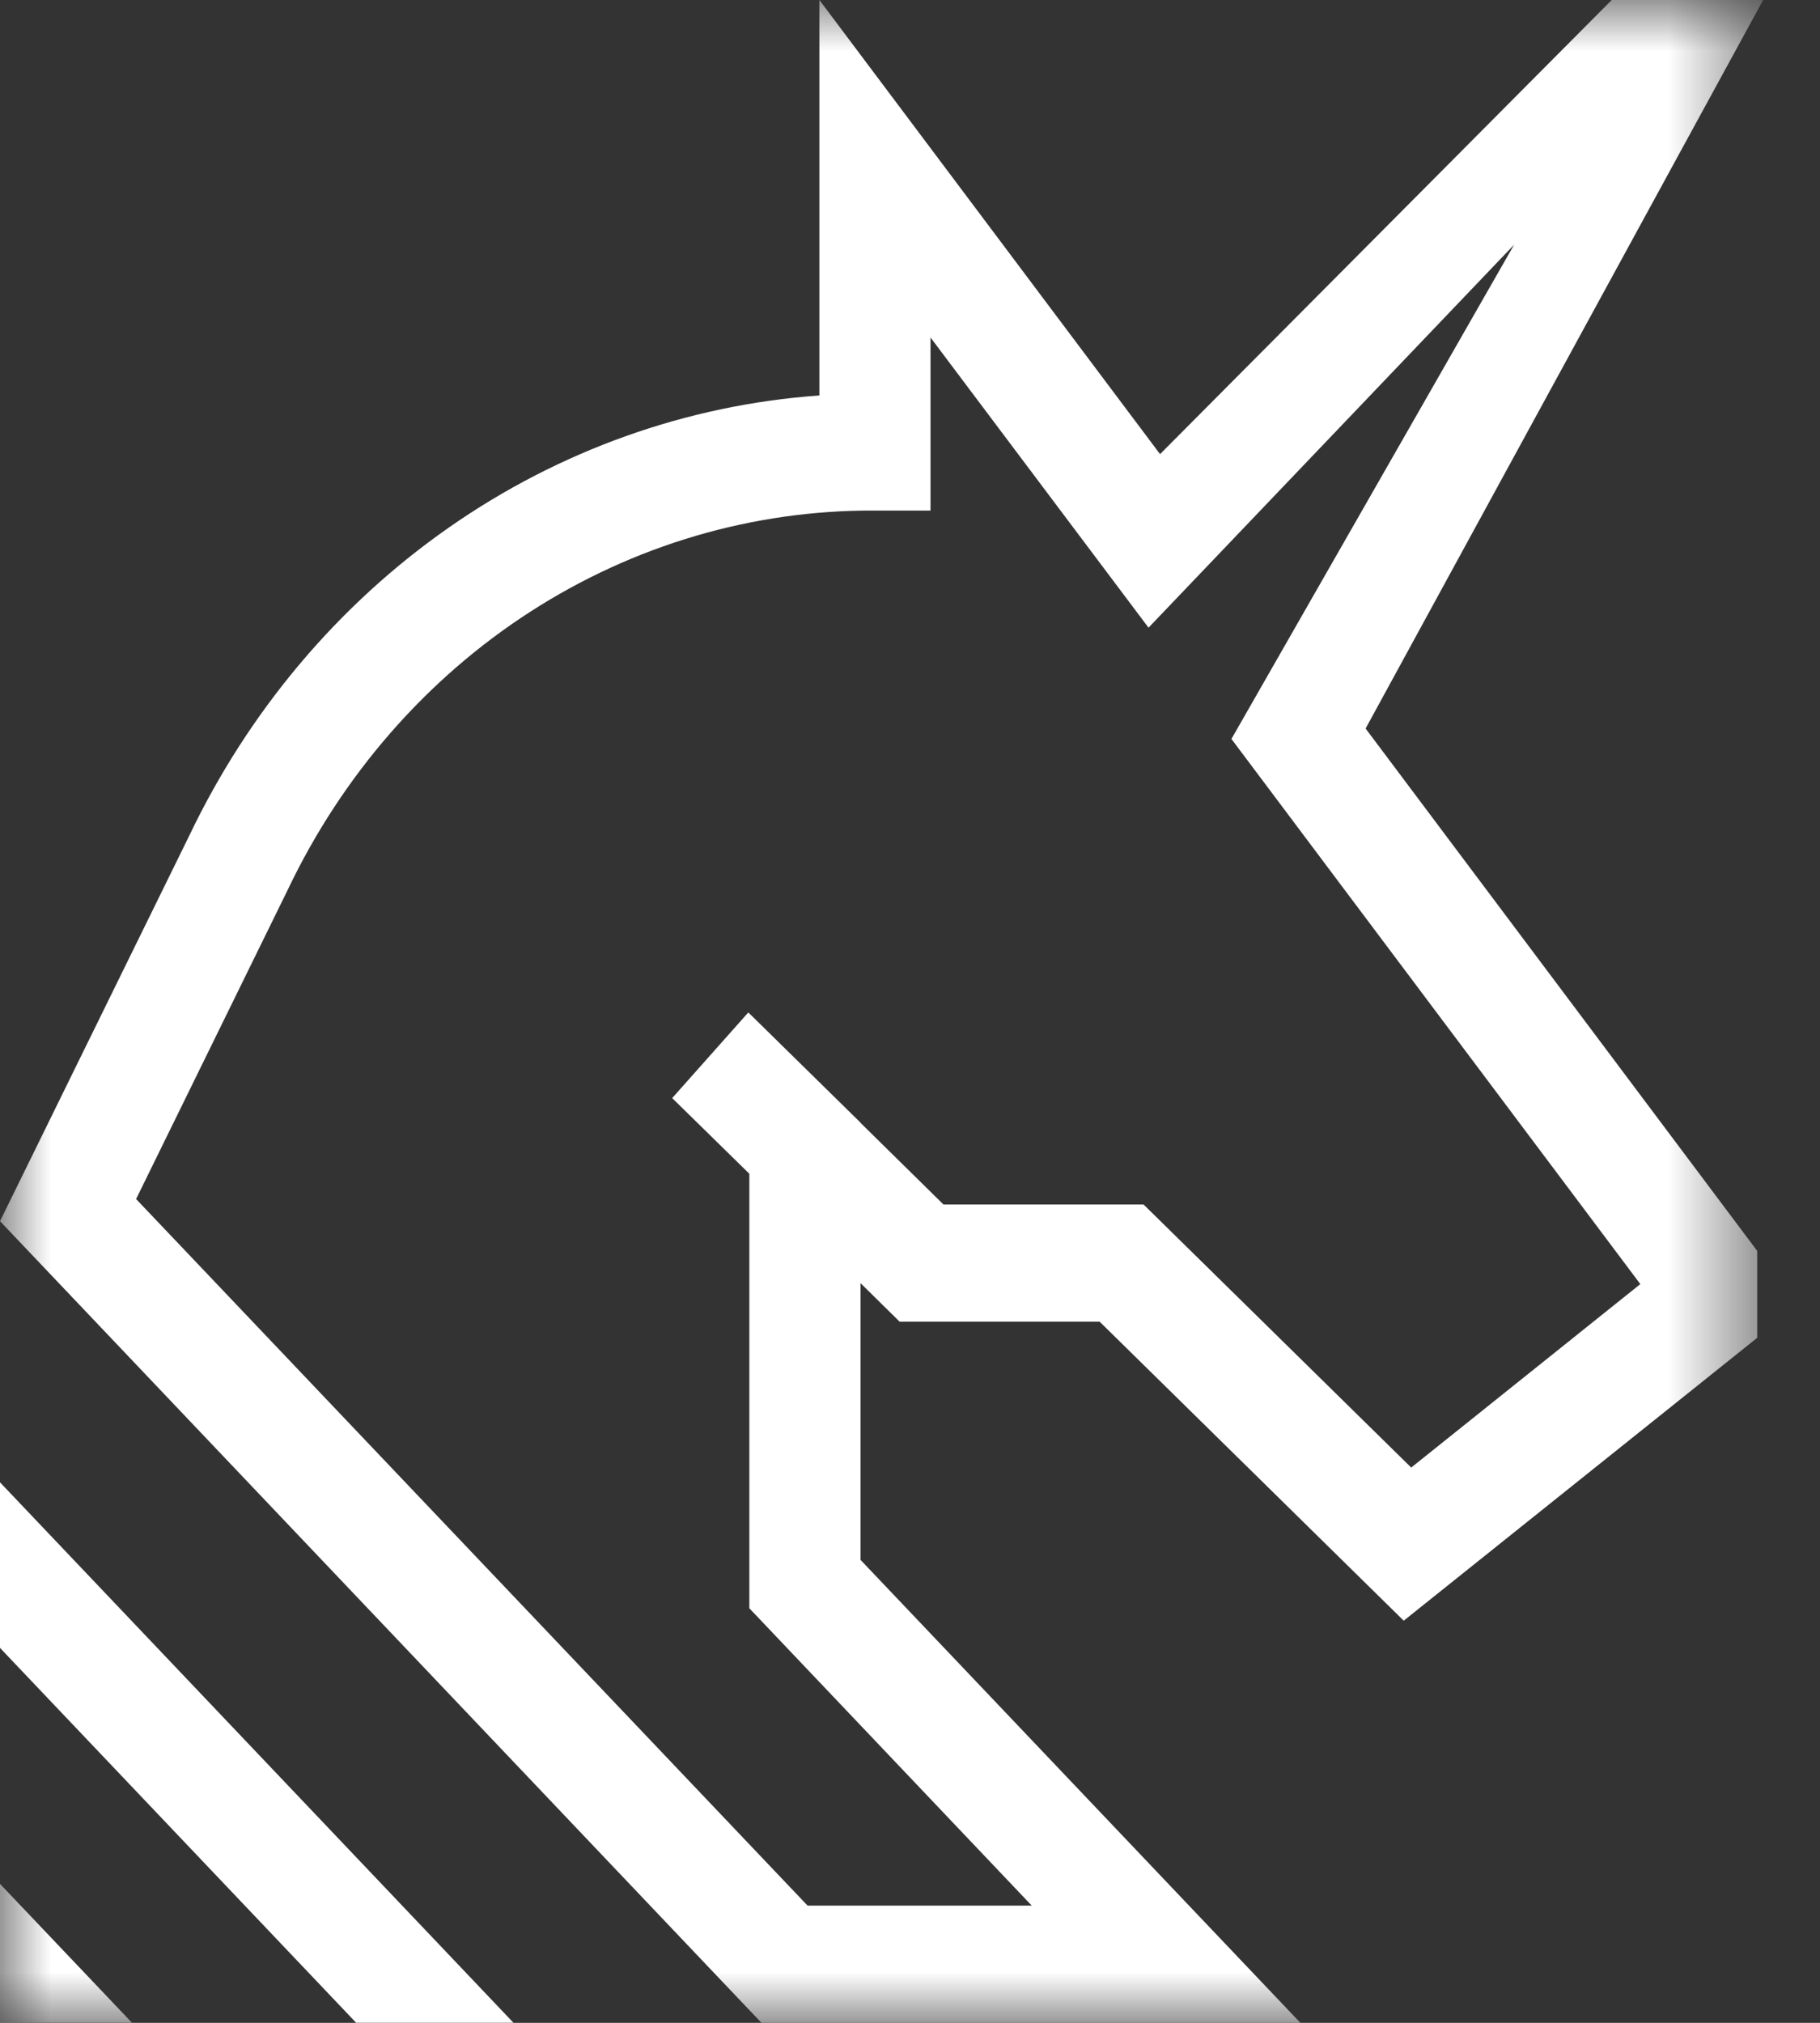
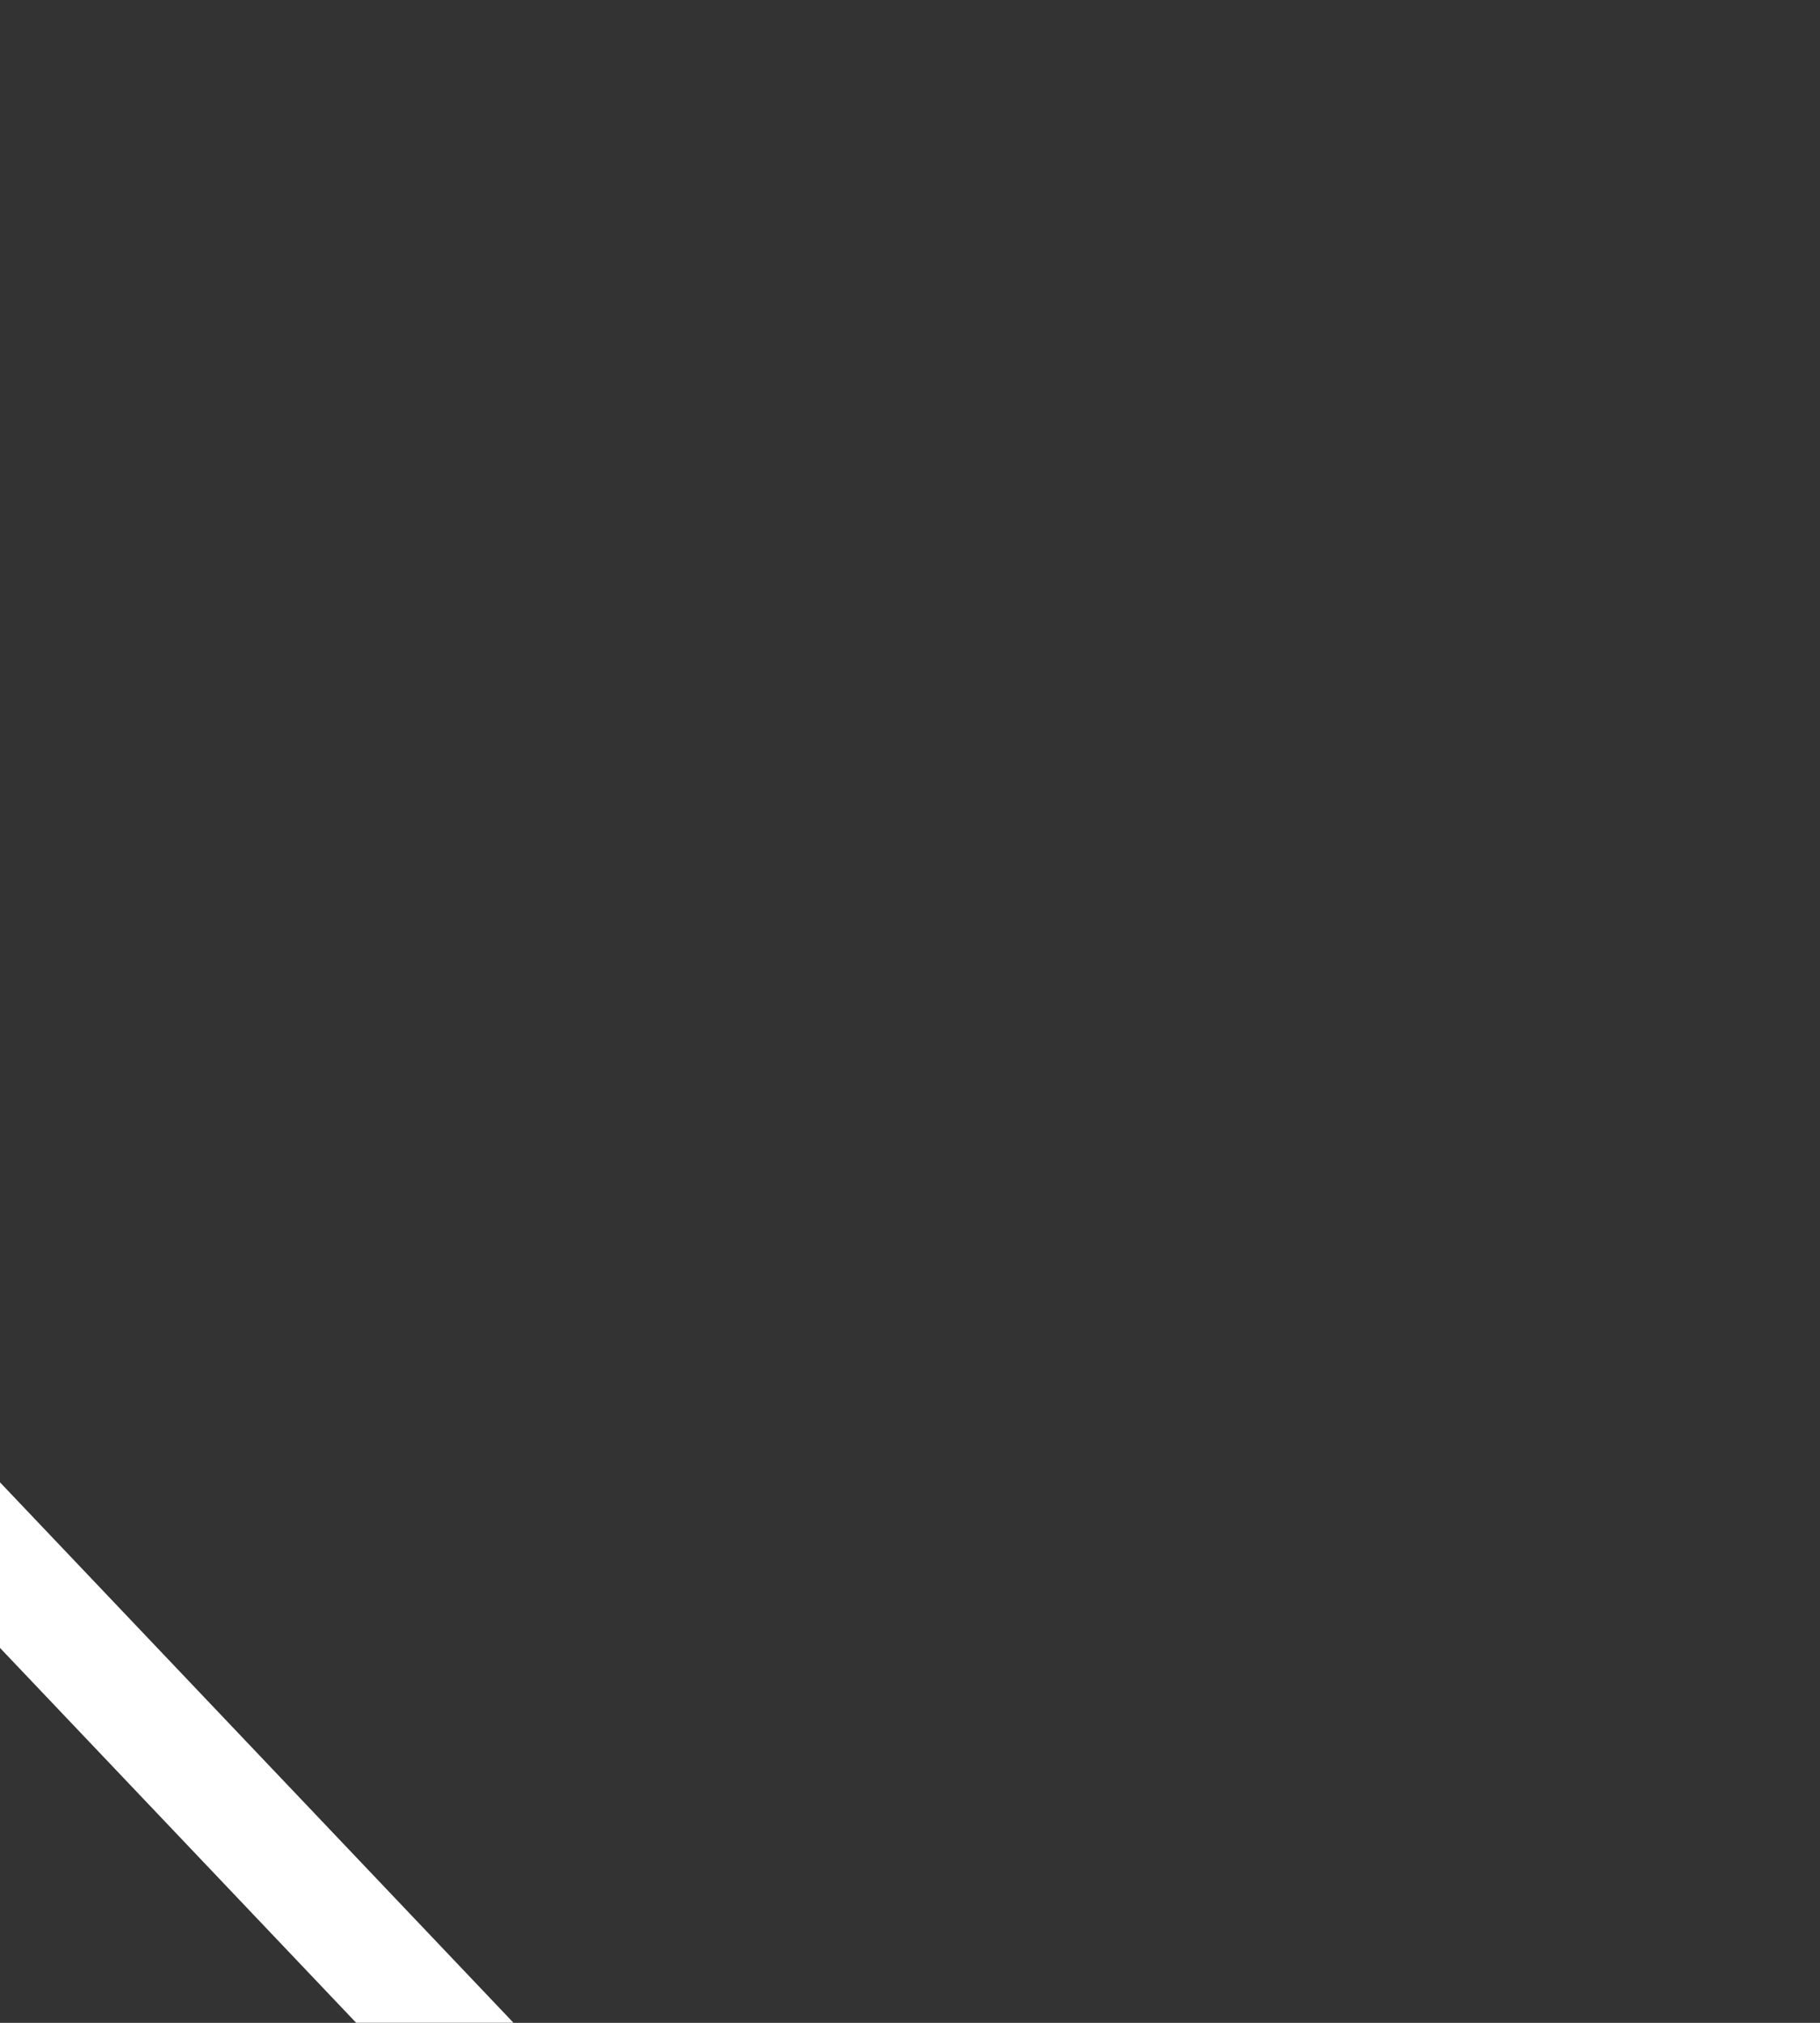
<svg xmlns="http://www.w3.org/2000/svg" width="18" height="20" viewBox="0 0 18 20" fill="none">
  <rect x="0" y="0" width="18" height="20" fill="#333333" stroke="none" />
  <g clip-path="url(#clip0_581_1389)">
    <path d="M0 16.293L3.522 19.999H5.078L0 14.656V16.293Z" fill="white" />
    <mask id="mask0_581_1389" style="mask-type:luminance" maskUnits="userSpaceOnUse" x="0" y="0" width="18" height="20">
-       <path d="M17.439 0H0V20H17.439V0Z" fill="white" />
+       <path d="M17.439 0V20H17.439V0Z" fill="white" />
    </mask>
    <g mask="url(#mask0_581_1389)">
      <path d="M16.397 1.906L17.438 0H15.94L14.27 1.679L11.473 4.49L8.104 0V3.91C6.795 4.003 5.532 4.453 4.439 5.216C3.346 5.979 2.461 7.029 1.872 8.262L0 12.074L7.531 20H12.861L8.511 15.423V12.687L8.898 13.068H10.876L13.883 16.024L17.379 13.227V12.368L13.506 7.203L16.397 1.906ZM16.223 12.696L13.957 14.51L11.31 11.909H9.331L8.512 11.103V11.101L7.401 10.01L6.648 10.857L7.411 11.605V15.901L10.204 18.841H7.987L1.346 11.855L2.847 8.795C3.387 7.663 4.216 6.712 5.242 6.05C6.268 5.388 7.45 5.041 8.653 5.048H9.203V3.337L11.359 6.206L14.975 2.419L12.179 7.306L16.223 12.696Z" fill="white" />
-       <path d="M1.305 19.999H0V18.626L1.305 19.999Z" fill="white" />
    </g>
  </g>
  <defs>
    <clipPath id="clip0_581_1389">
      <rect width="17.439" height="20" fill="white" />
    </clipPath>
  </defs>
</svg>